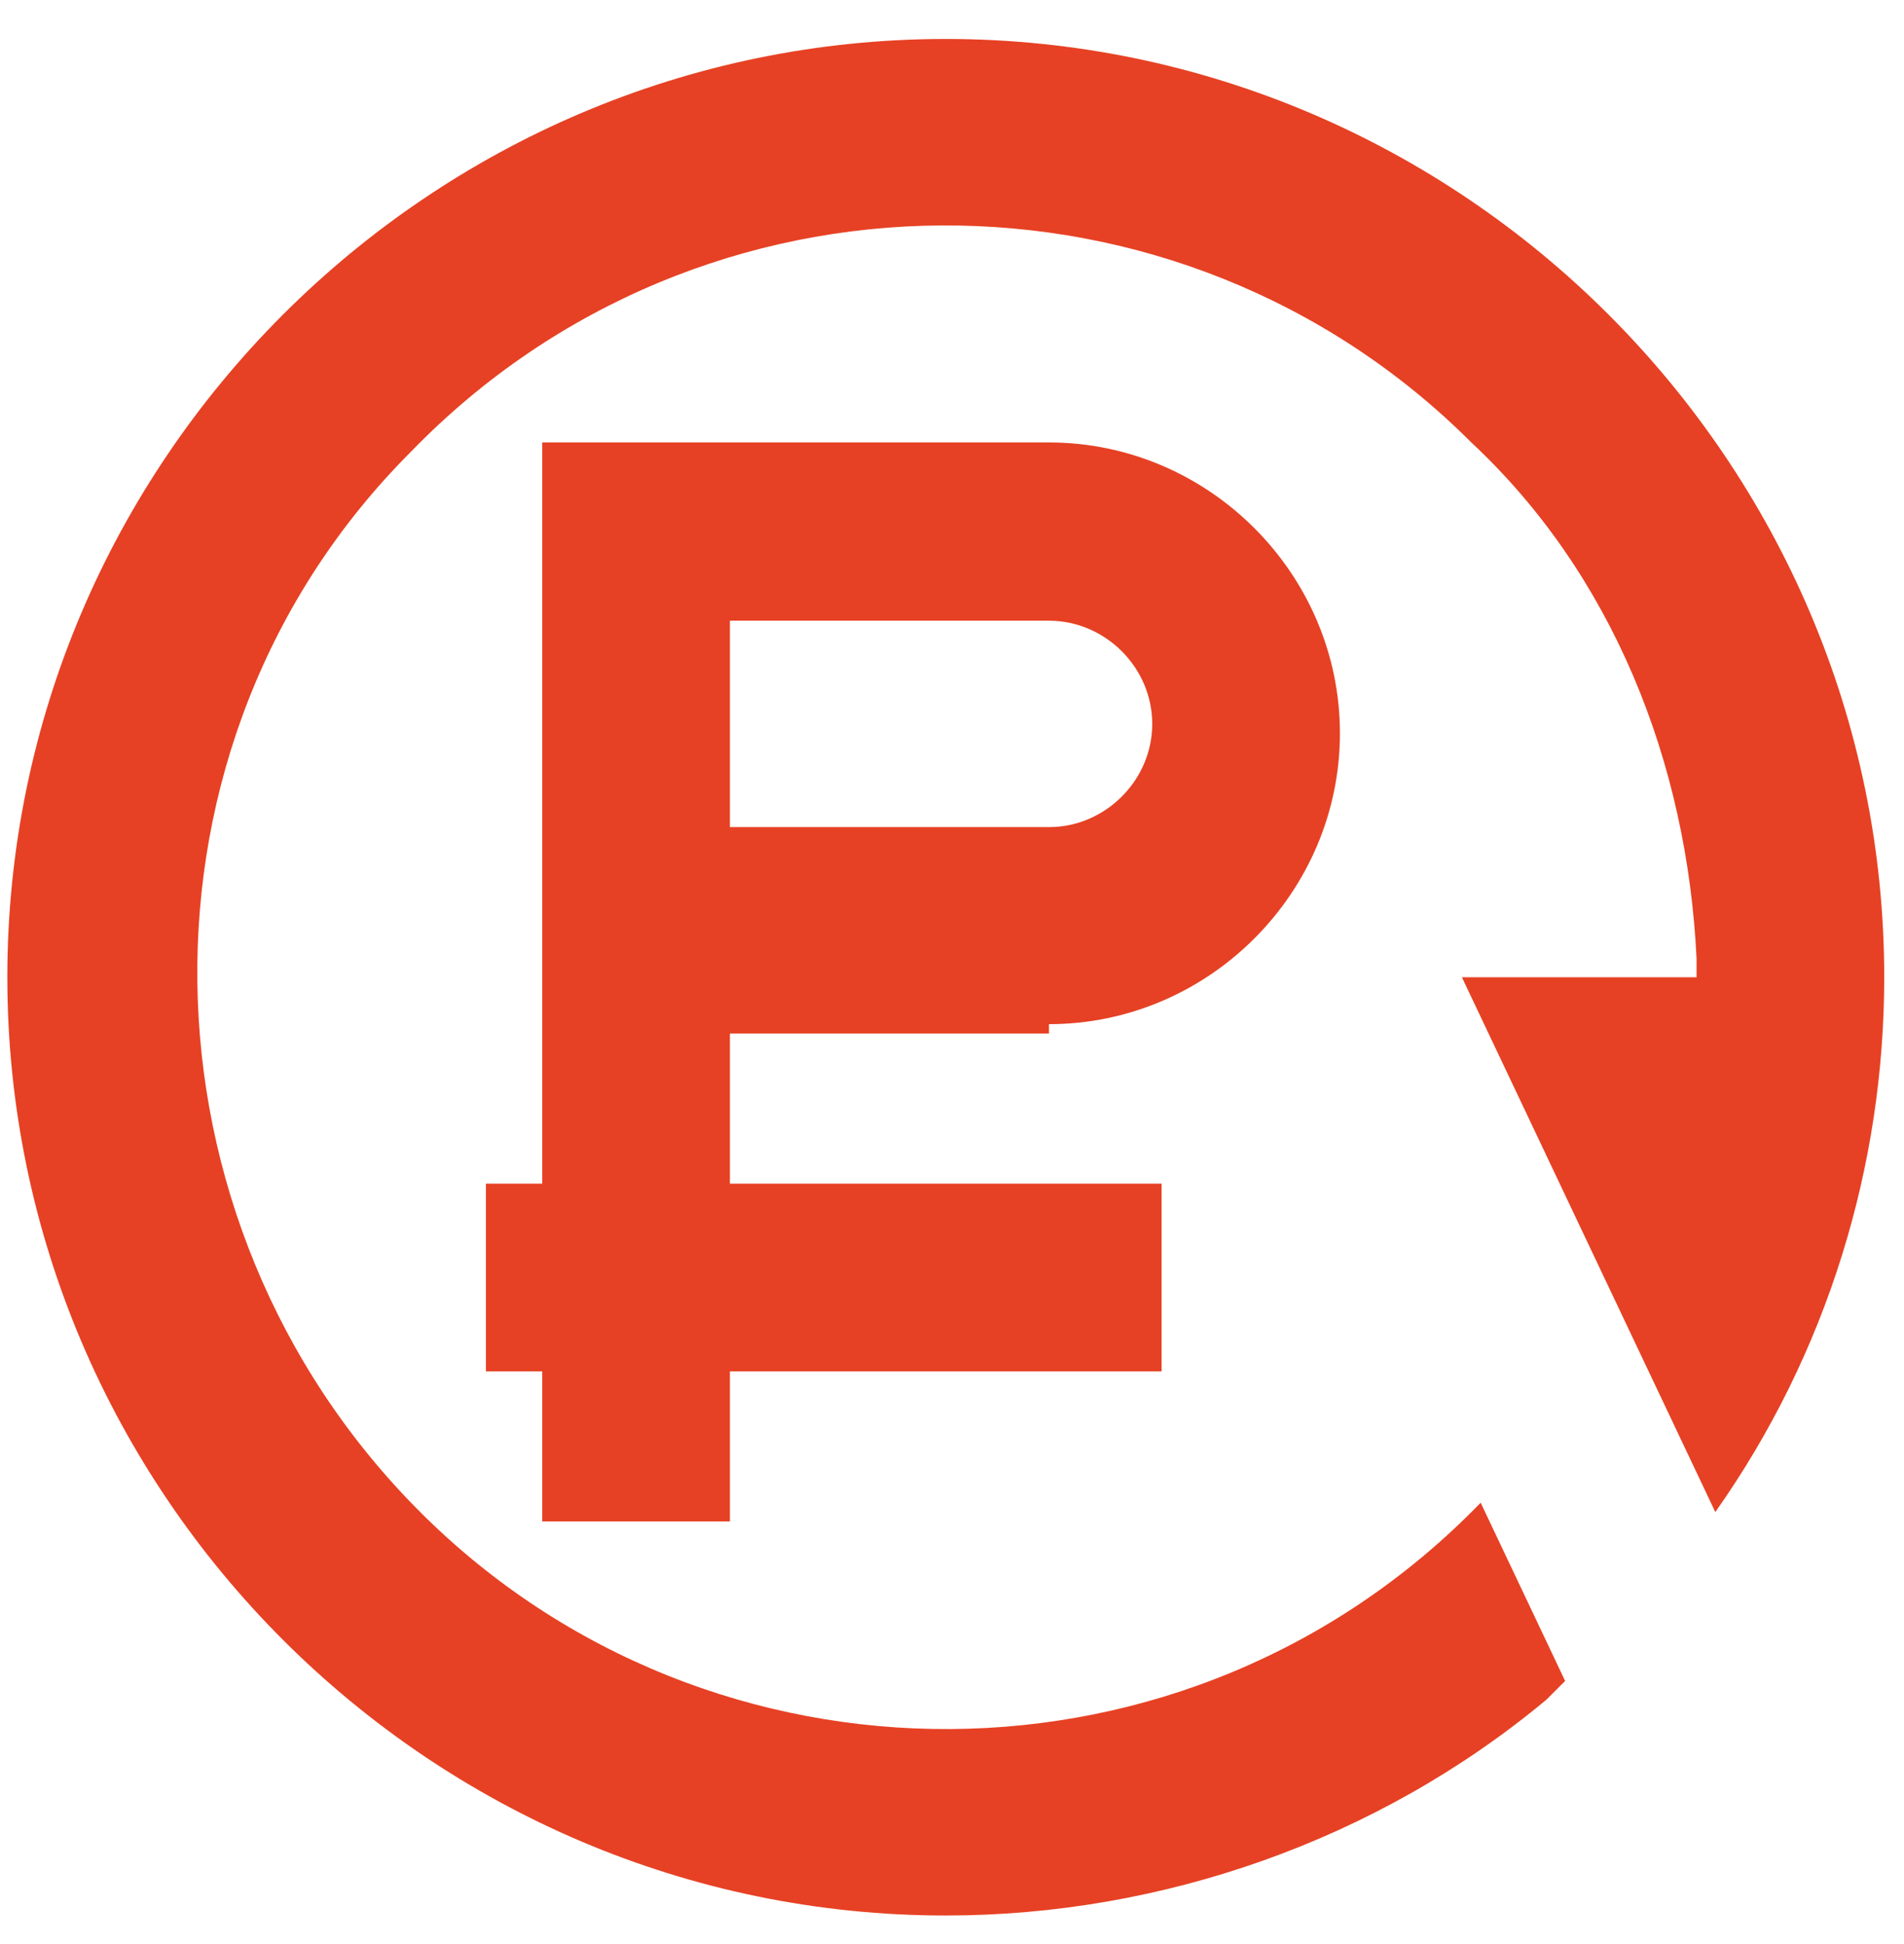
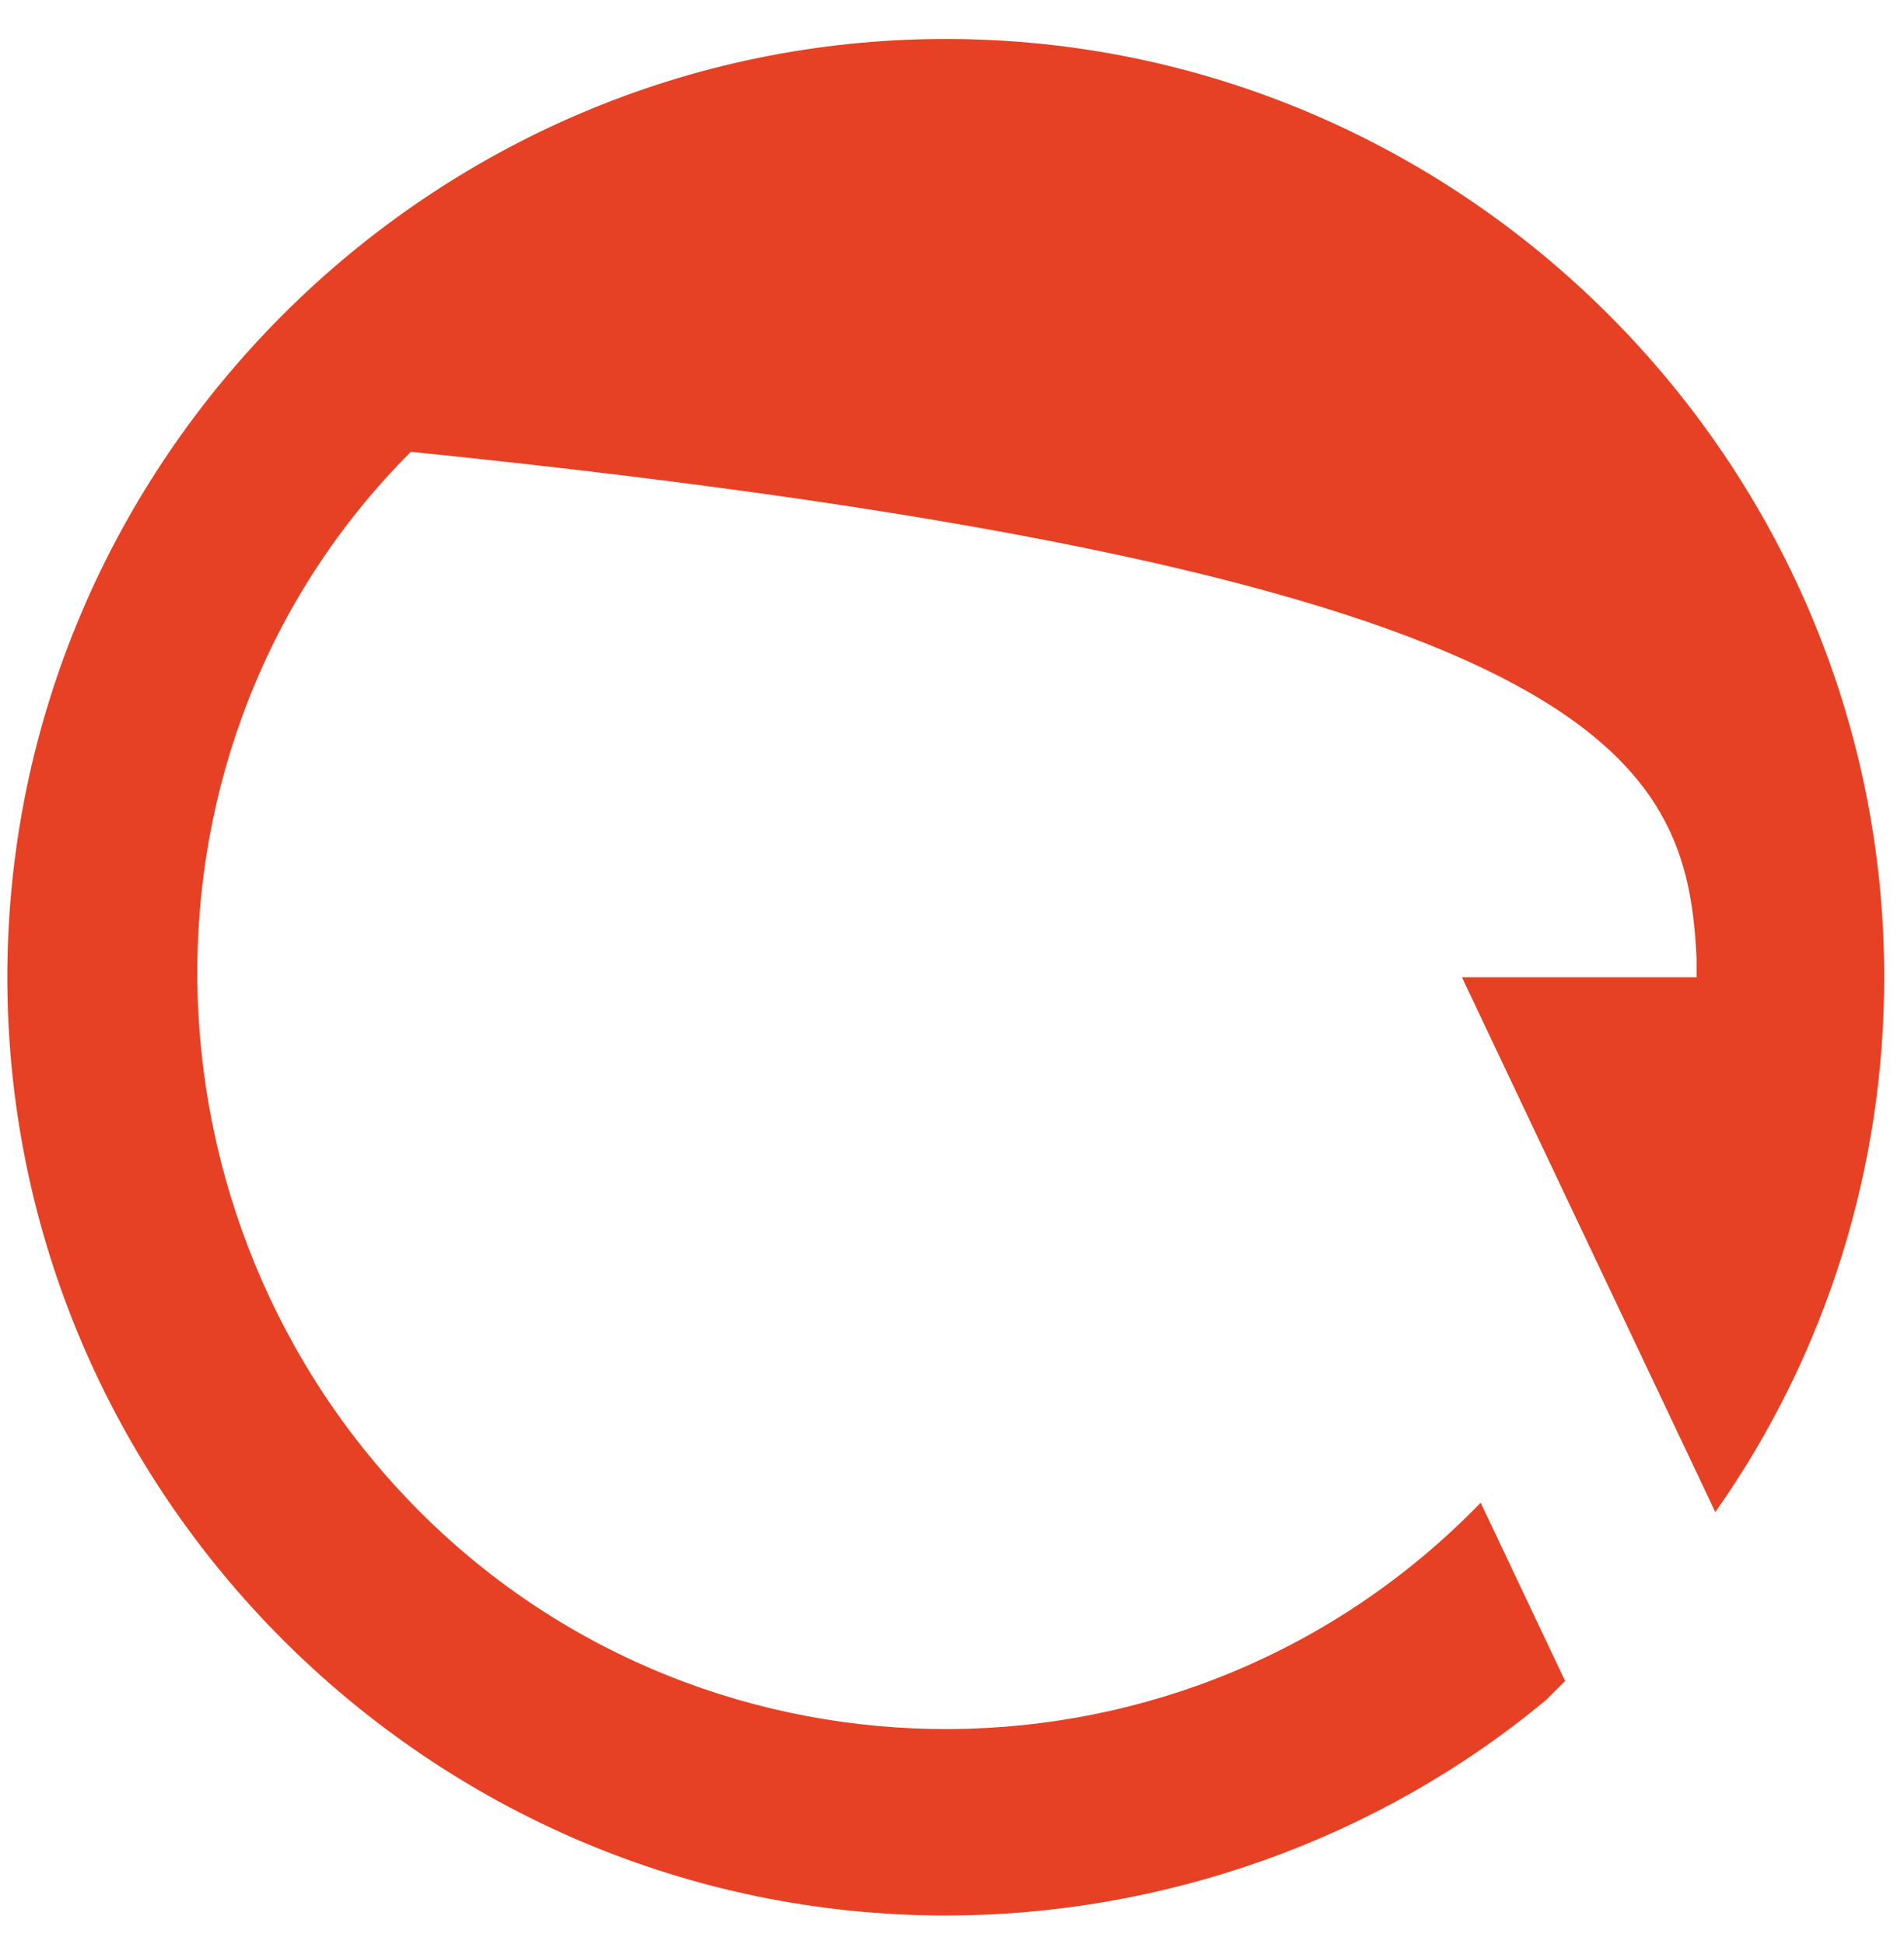
<svg xmlns="http://www.w3.org/2000/svg" width="47" height="48" viewBox="0 0 47 48" fill="none">
-   <path d="M42.342 37.332C45.122 33.394 46.512 28.761 46.512 24.128C46.512 11.387 36.087 0.962 23.346 0.962C10.605 0.962 0.181 11.387 0.181 24.128C0.181 36.869 10.605 47.293 23.346 47.293C28.674 47.293 34.002 45.44 38.172 41.965L38.635 41.502L36.55 37.101C29.369 44.514 17.555 44.514 10.373 37.332C3.192 30.151 2.961 18.337 10.142 11.155C17.323 3.742 29.138 3.742 36.319 10.924C39.794 14.167 41.647 18.8 41.879 23.665V24.128H36.087L42.342 37.332Z" fill="#E64124" />
-   <path d="M25.894 25.286C29.833 25.286 33.076 22.043 33.076 18.105C33.076 14.167 29.833 10.924 25.894 10.924H13.385V29.224H11.995V33.857H13.385V37.564H18.018V33.857H28.674V29.224H18.018V25.518H25.894V25.286ZM18.018 15.325H25.894C27.284 15.325 28.443 16.483 28.443 17.873C28.443 19.263 27.284 20.421 25.894 20.421H18.018V15.093V15.325Z" fill="#E64124" />
+   <path d="M42.342 37.332C45.122 33.394 46.512 28.761 46.512 24.128C46.512 11.387 36.087 0.962 23.346 0.962C10.605 0.962 0.181 11.387 0.181 24.128C0.181 36.869 10.605 47.293 23.346 47.293C28.674 47.293 34.002 45.44 38.172 41.965L38.635 41.502L36.55 37.101C29.369 44.514 17.555 44.514 10.373 37.332C3.192 30.151 2.961 18.337 10.142 11.155C39.794 14.167 41.647 18.8 41.879 23.665V24.128H36.087L42.342 37.332Z" fill="#E64124" />
</svg>